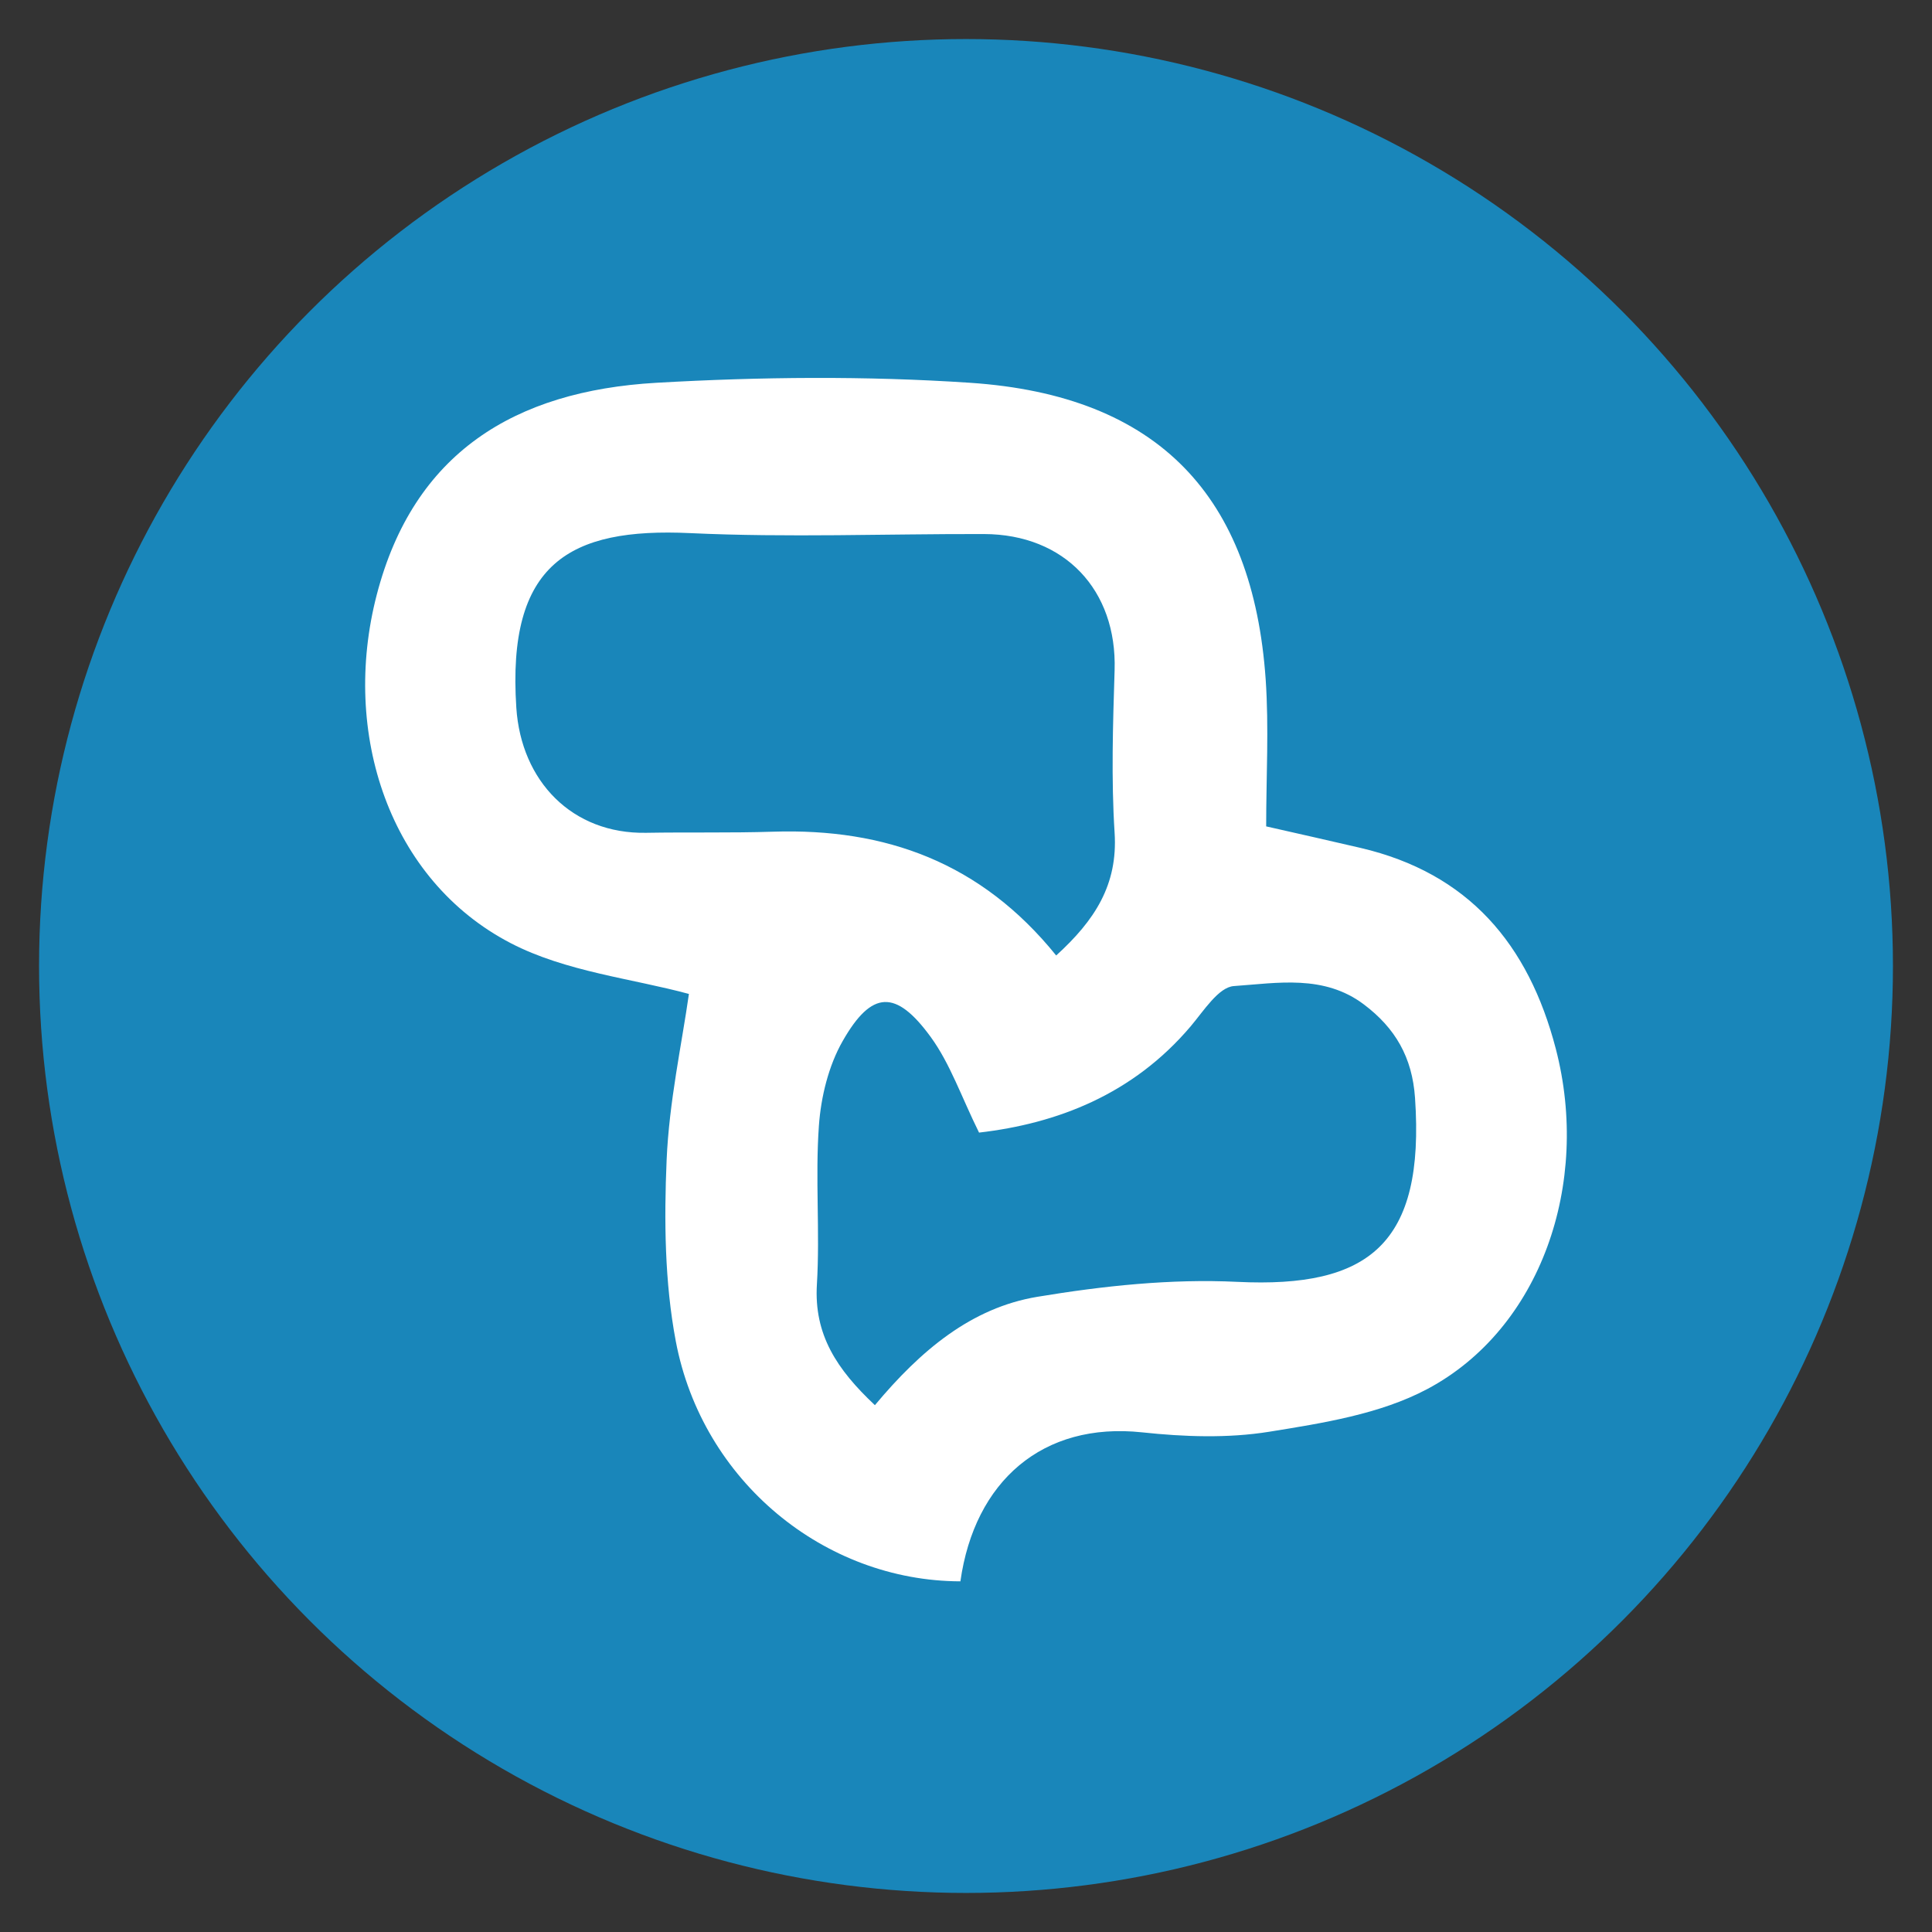
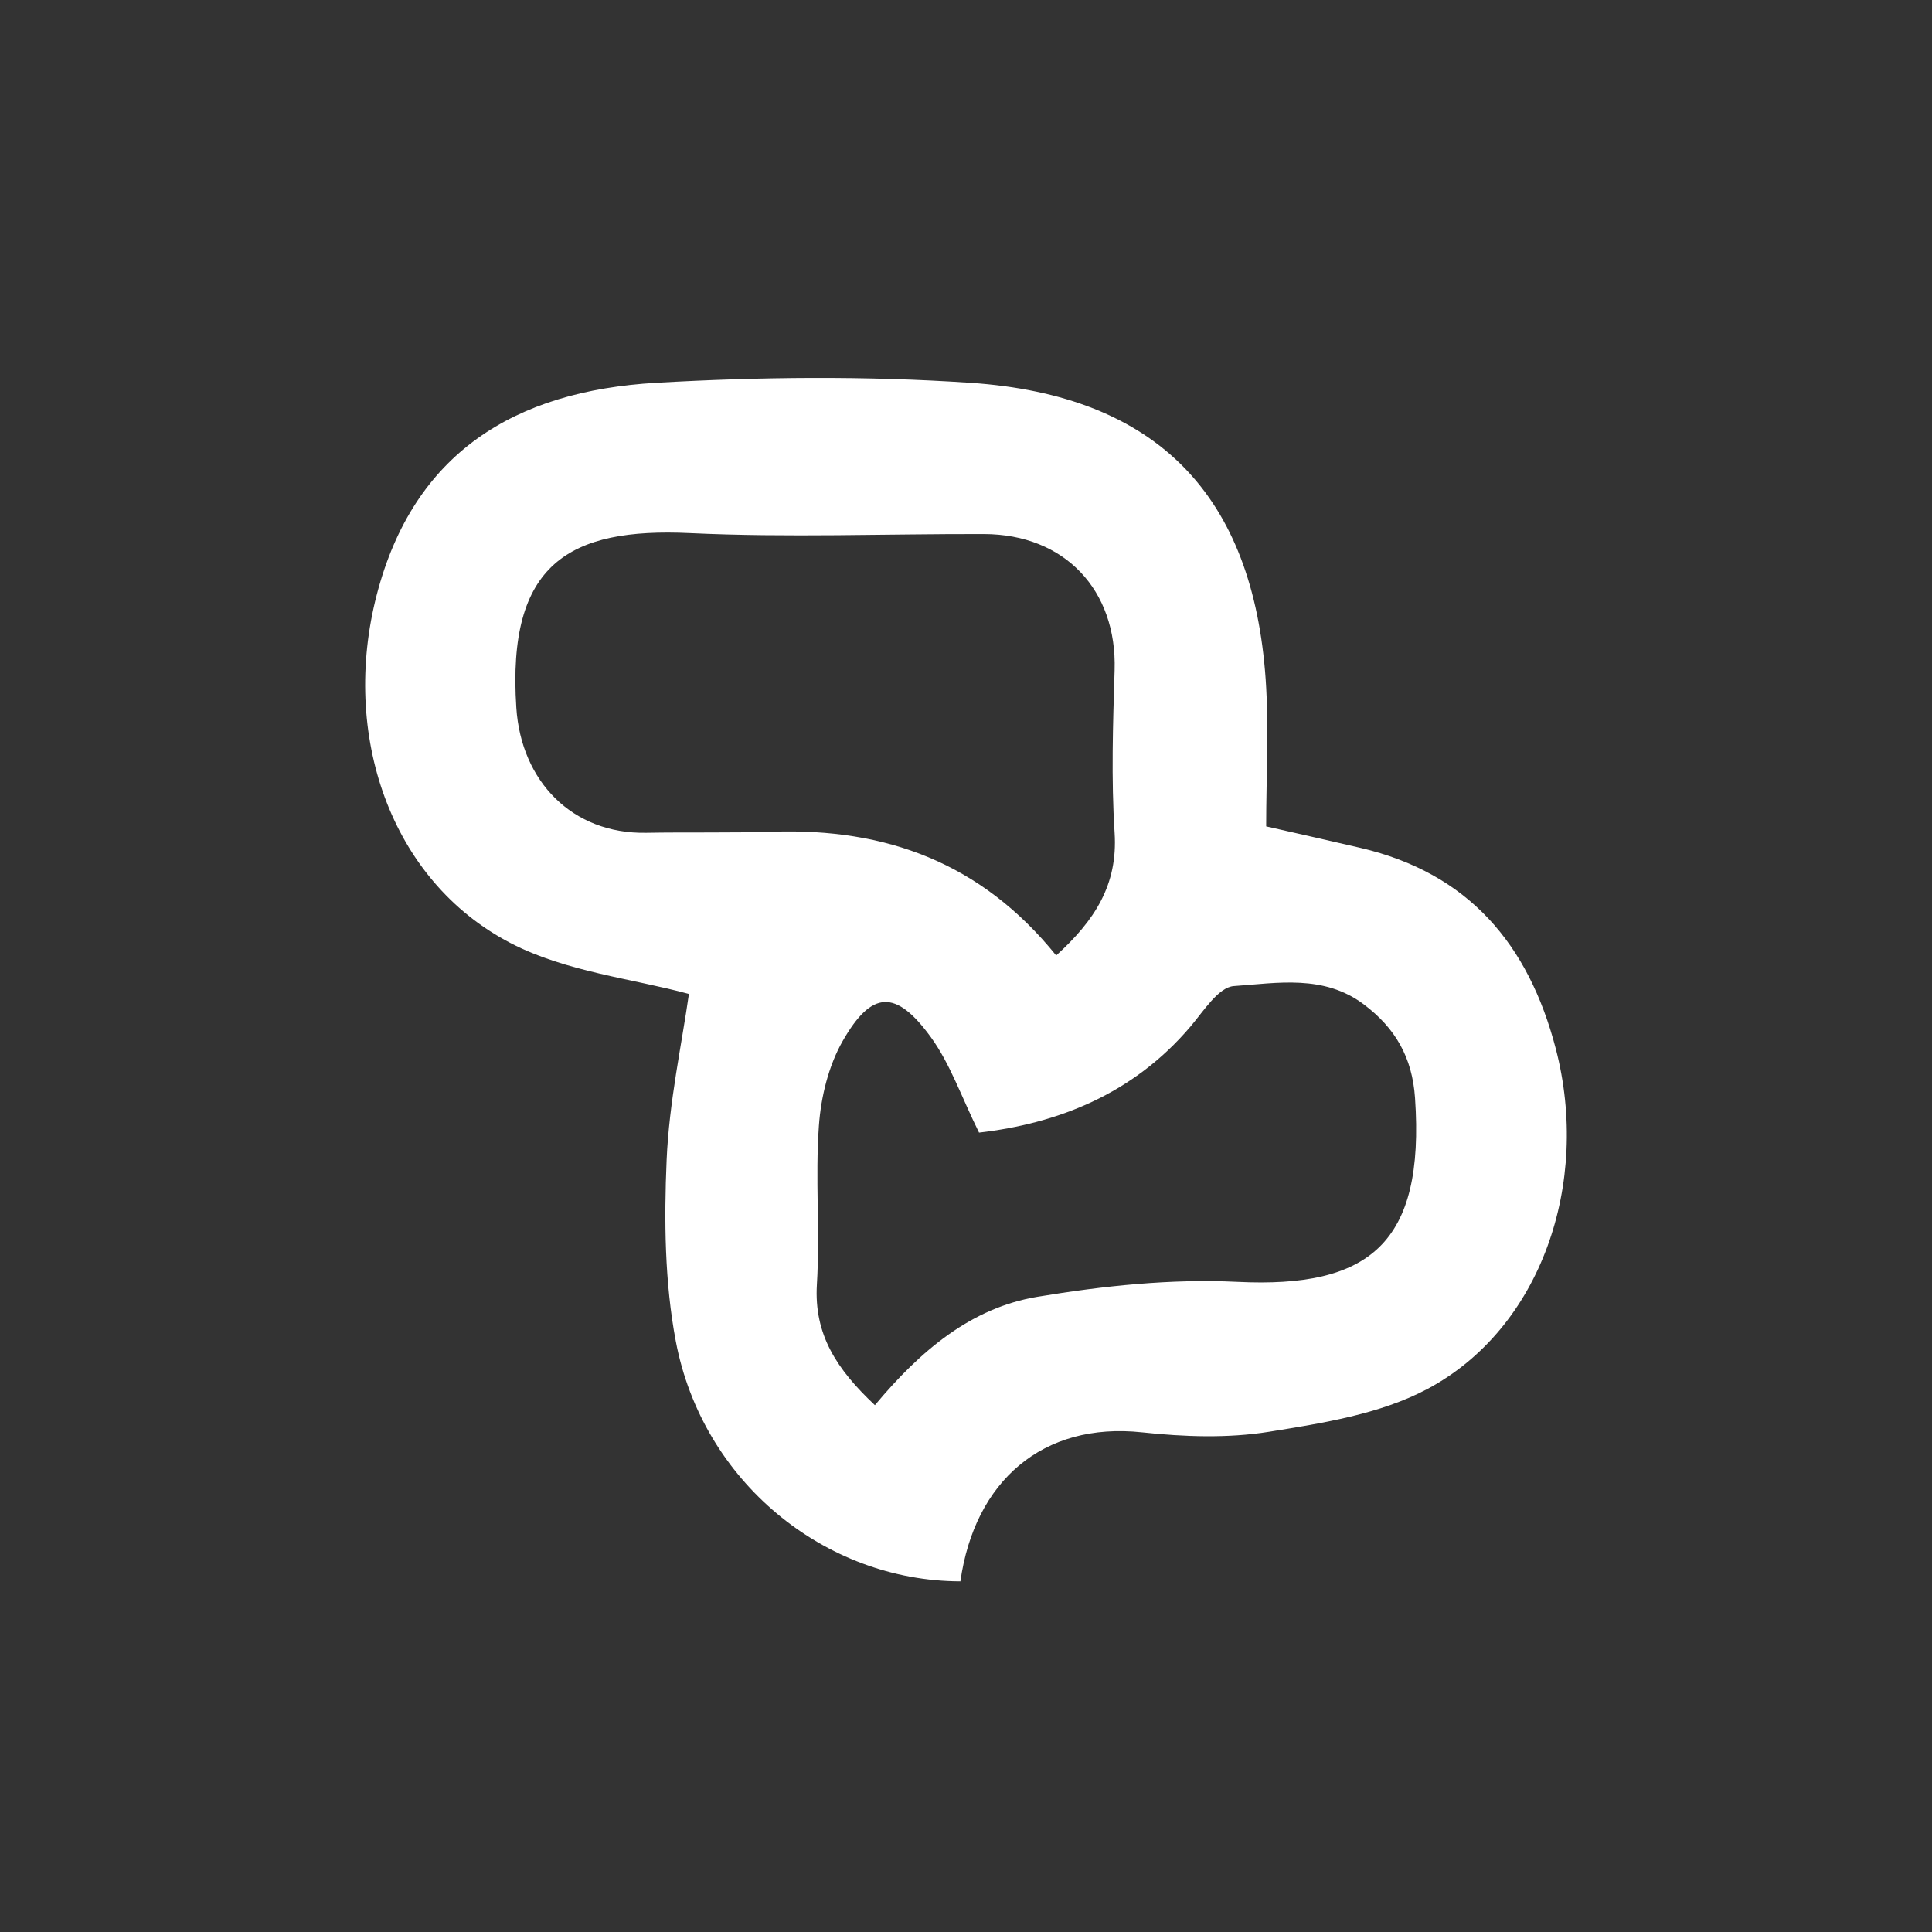
<svg xmlns="http://www.w3.org/2000/svg" version="1.1" baseProfile="tiny" id="Layer_1" x="0px" y="0px" width="141.73px" height="141.73px" viewBox="0 0 141.73 141.73" xml:space="preserve">
  <rect x="0" y="0" width="141.73" height="141.73" fill="#333333" stroke="none" />
  <g>
-     <circle fill="#1986BA" cx="70.865" cy="70.865" r="68" />
-   </g>
+     </g>
  <g>
    <path fill-rule="evenodd" fill="#FFFFFF" d="M50.538,72.915c-4.153-1.13-9.032-1.626-13.077-3.728   c-8.879-4.614-12.467-15.373-9.823-25.555c2.697-10.388,10.083-14.95,20.51-15.551c7.646-0.439,15.366-0.511,23.004-0.001   c13.884,0.926,20.763,8.387,21.696,21.75c0.246,3.558,0.037,7.148,0.037,10.793c2.44,0.555,4.684,1.055,6.923,1.579   c7.919,1.852,12.323,7.055,14.323,14.732c2.572,9.875-1.086,20.54-9.44,24.973c-3.457,1.833-7.646,2.491-11.594,3.127   c-3.029,0.487-6.23,0.372-9.302,0.043c-7.316-0.786-12.305,3.594-13.341,10.929c-9.965-0.022-18.931-7.329-20.879-17.617   c-0.818-4.325-0.861-8.87-0.672-13.291C49.086,80.819,50.02,76.572,50.538,72.915z M77.481,70.093   c2.824-2.567,4.53-5.185,4.286-8.997c-0.254-3.963-0.123-7.959,0-11.937c0.18-5.875-3.662-9.967-9.583-9.982   c-7.187-0.018-14.385,0.268-21.557-0.068c-8.857-0.414-13.451,2.215-12.75,12.811c0.355,5.388,4.092,9.268,9.525,9.174   c3.107-0.054,6.216,0.018,9.32-0.082C64.944,60.75,71.96,63.256,77.481,70.093z M64.182,103.082   c3.374-4.039,7.087-7.147,11.92-7.95c4.824-0.801,9.801-1.333,14.667-1.096c9.654,0.469,13.774-2.769,13.036-13.498   c-0.204-2.973-1.444-5.116-3.752-6.854c-2.938-2.212-6.339-1.568-9.536-1.347c-1.12,0.077-2.215,1.822-3.161,2.942   c-4.25,5.022-9.824,7.148-15.534,7.807c-1.309-2.651-2.119-5.055-3.544-7.012c-2.552-3.504-4.33-3.435-6.458,0.293   c-1.04,1.821-1.594,4.096-1.746,6.211c-0.277,3.864,0.087,7.772-0.147,11.644C59.705,97.91,61.386,100.453,64.182,103.082z" />
  </g>
</svg>